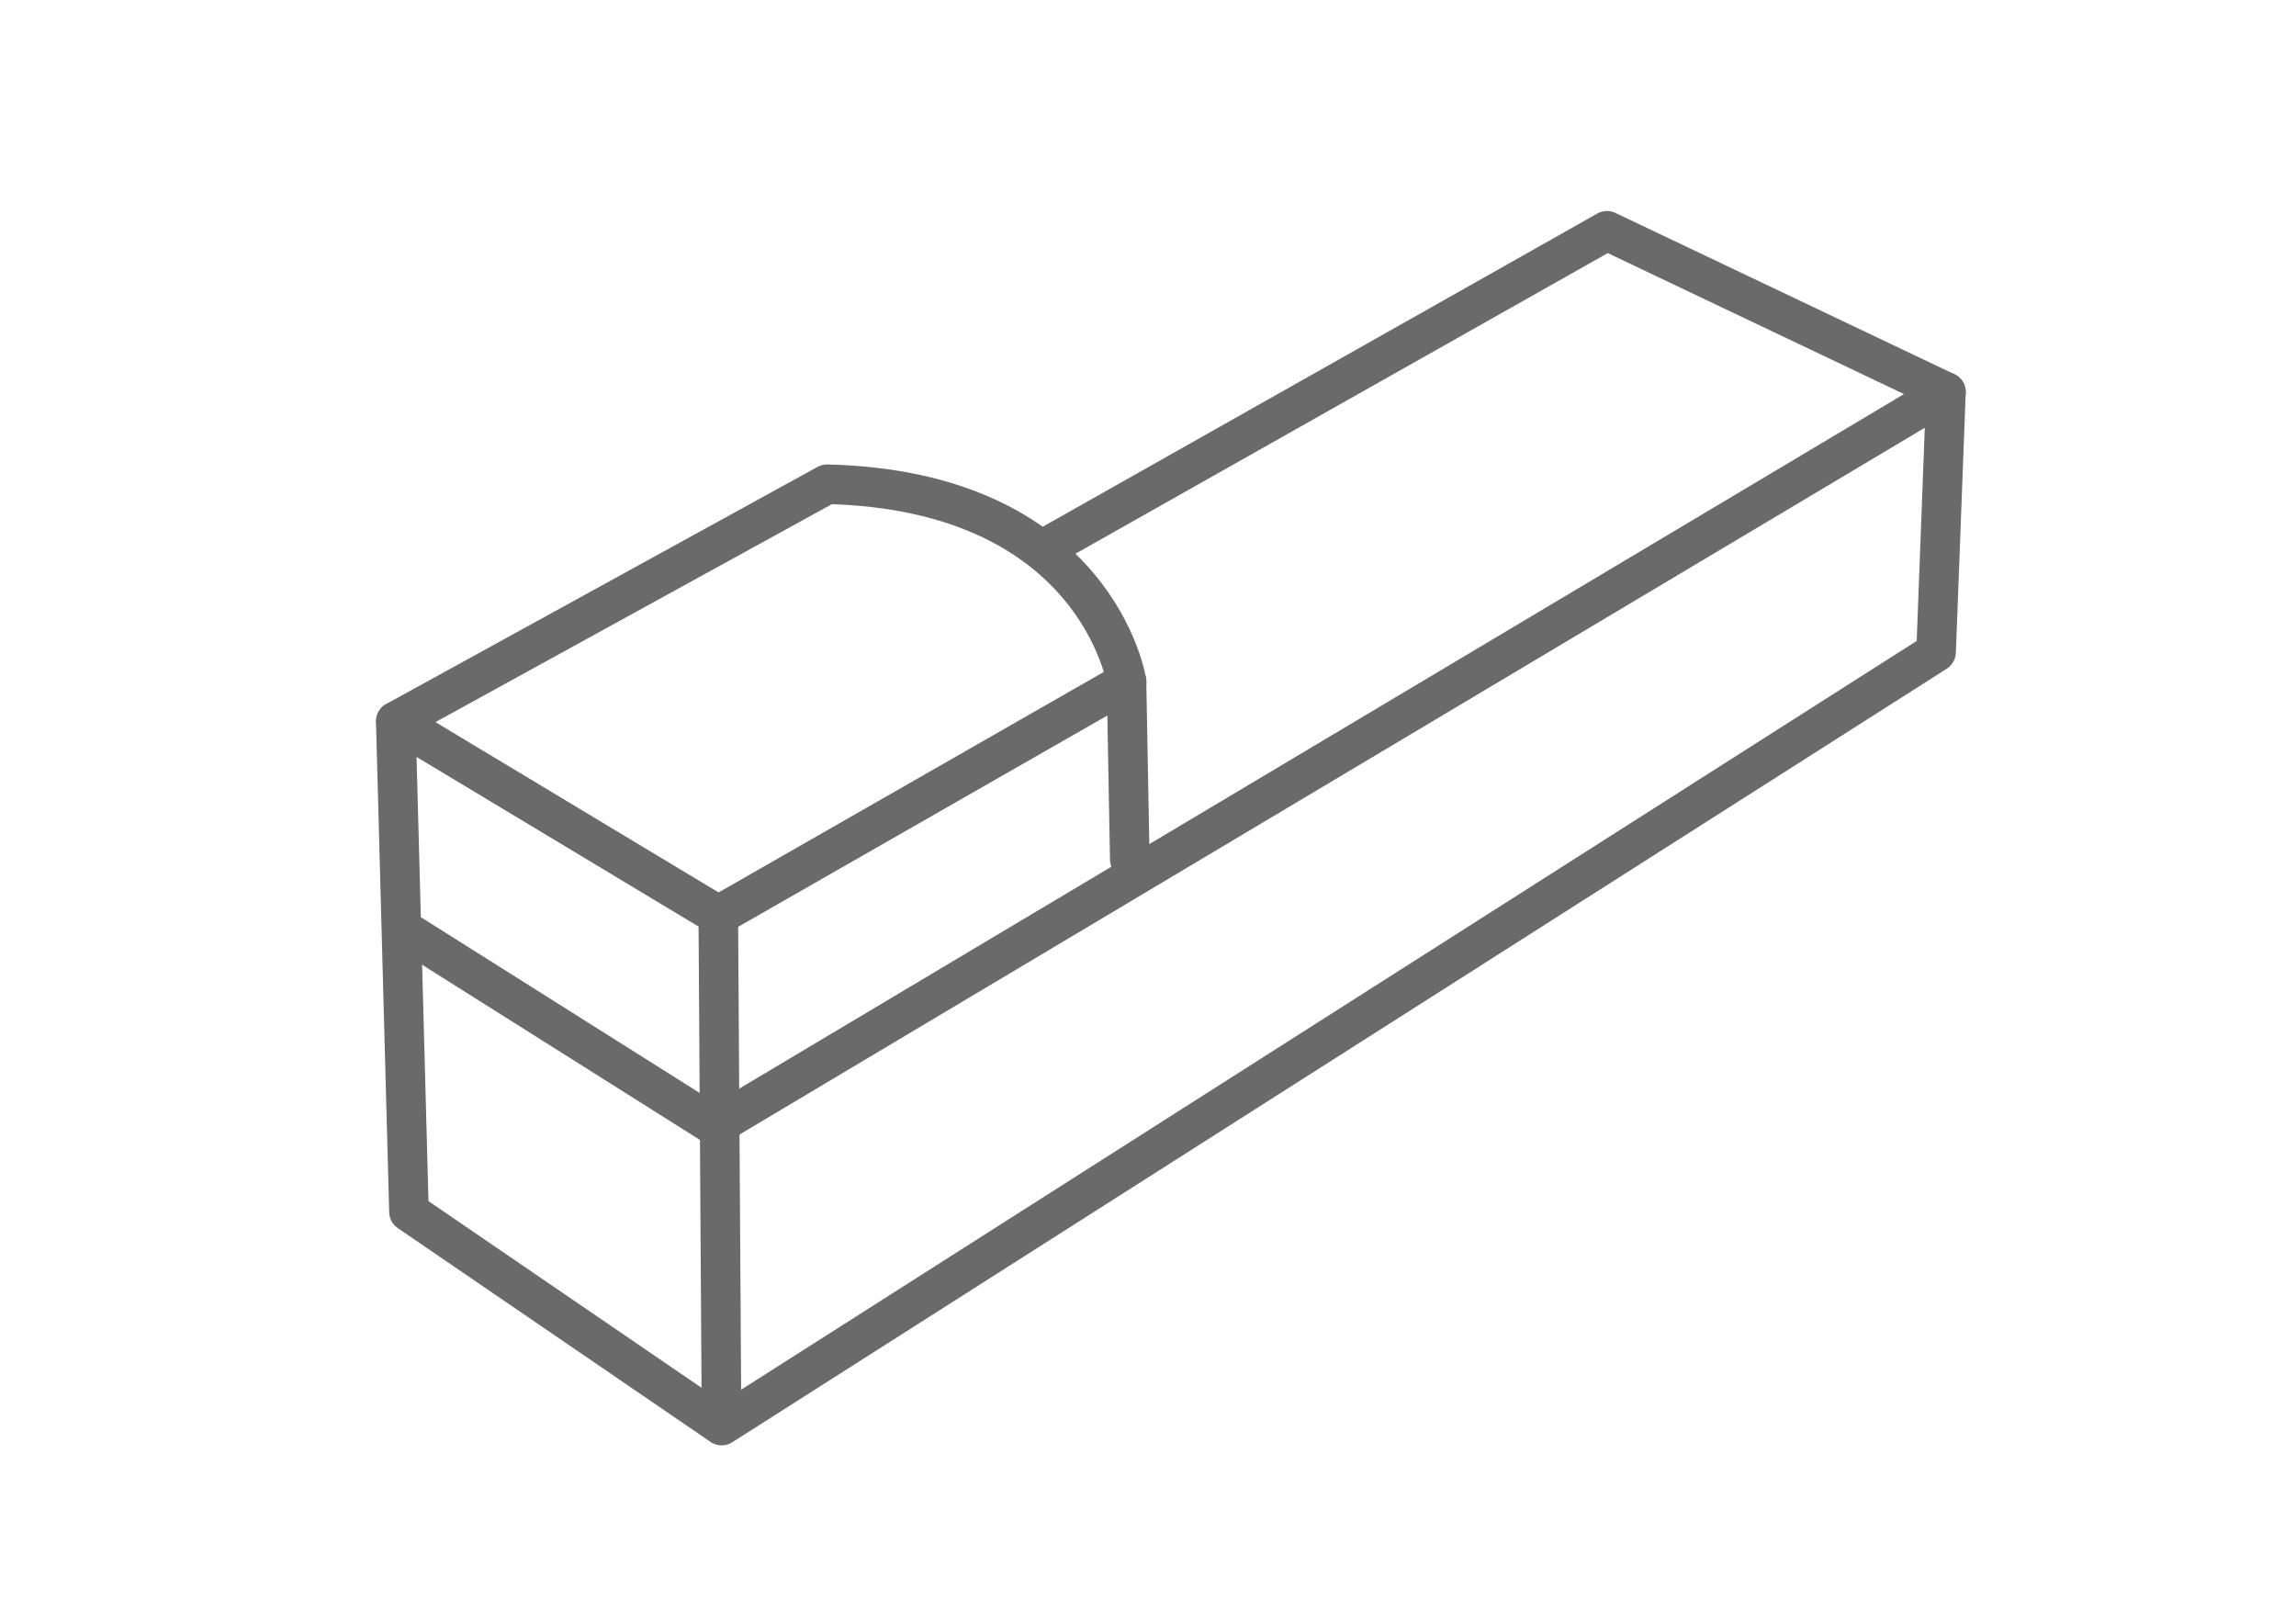
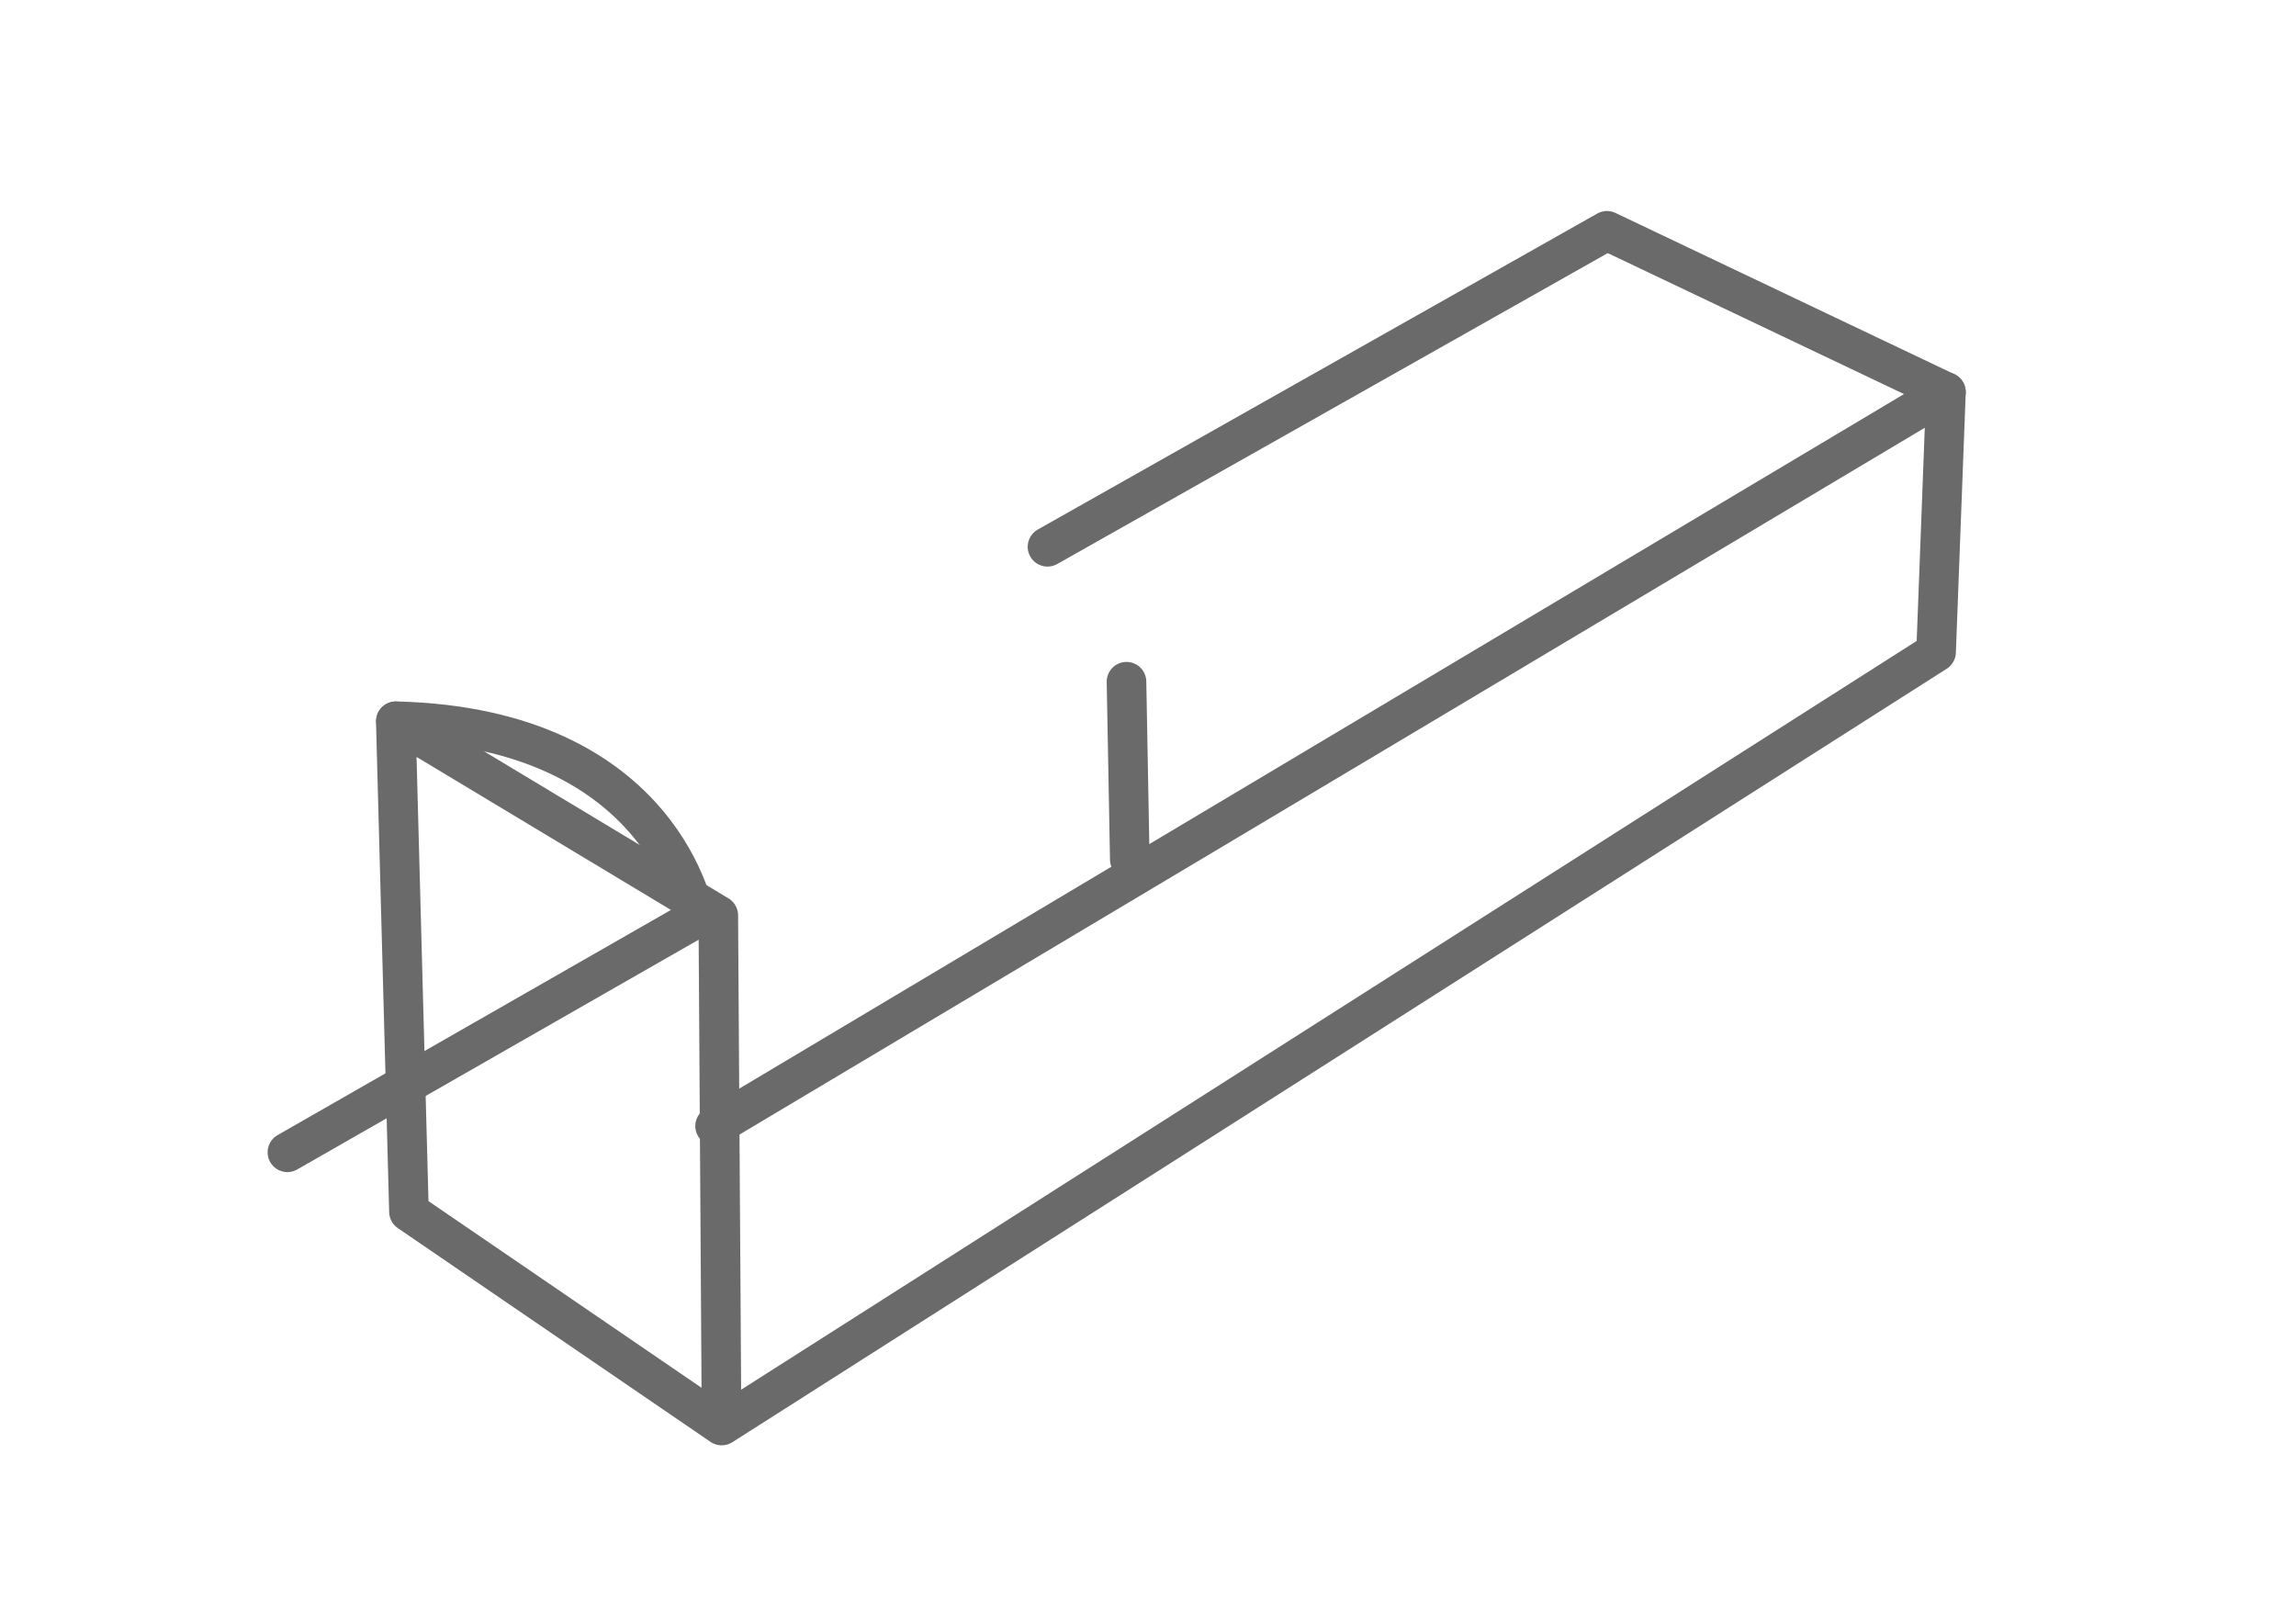
<svg xmlns="http://www.w3.org/2000/svg" width="58" height="41" viewBox="0 0 58 41">
  <g id="Group_22945" data-name="Group 22945" transform="translate(-114 -590)">
    <g id="Group_22903" data-name="Group 22903" transform="translate(-693.697 383.602)">
-       <path id="Path_33645" data-name="Path 33645" d="M825.928,242.406" fill="none" stroke="#6a6a6a" stroke-linecap="round" stroke-linejoin="round" stroke-width="1" />
      <path id="Path_33646" data-name="Path 33646" d="M834.158,220.209l14.133-7.981,8.563,4.074-31.093,18.539" fill="none" stroke="#6a6a6a" stroke-linecap="round" stroke-linejoin="round" stroke-width="1" />
-       <path id="Path_33647" data-name="Path 33647" d="M817.7,224.615l10.89-5.986c6.817.166,7.566,4.988,7.566,4.988l-10.309,5.9" fill="none" stroke="#6a6a6a" stroke-linecap="round" stroke-linejoin="round" stroke-width="1" />
+       <path id="Path_33647" data-name="Path 33647" d="M817.7,224.615c6.817.166,7.566,4.988,7.566,4.988l-10.309,5.9" fill="none" stroke="#6a6a6a" stroke-linecap="round" stroke-linejoin="round" stroke-width="1" />
      <path id="Path_33648" data-name="Path 33648" d="M856.854,216.3l-.249,6.568-30.677,19.537-7.9-5.4-.333-12.387,8.147,4.9.083,12.886" fill="none" stroke="#6a6a6a" stroke-linecap="round" stroke-linejoin="round" stroke-width="1" />
-       <line id="Line_405" data-name="Line 405" x2="7.648" y2="4.822" transform="translate(818.113 230.019)" fill="none" stroke="#6a6a6a" stroke-linecap="round" stroke-linejoin="round" stroke-width="1" />
      <line id="Line_406" data-name="Line 406" x2="0.083" y2="4.489" transform="translate(836.154 223.617)" fill="none" stroke="#6a6a6a" stroke-linecap="round" stroke-linejoin="round" stroke-width="1" />
    </g>
    <rect id="Rectangle_5261" data-name="Rectangle 5261" width="58" height="41" transform="translate(114 590)" fill="none" />
  </g>
</svg>